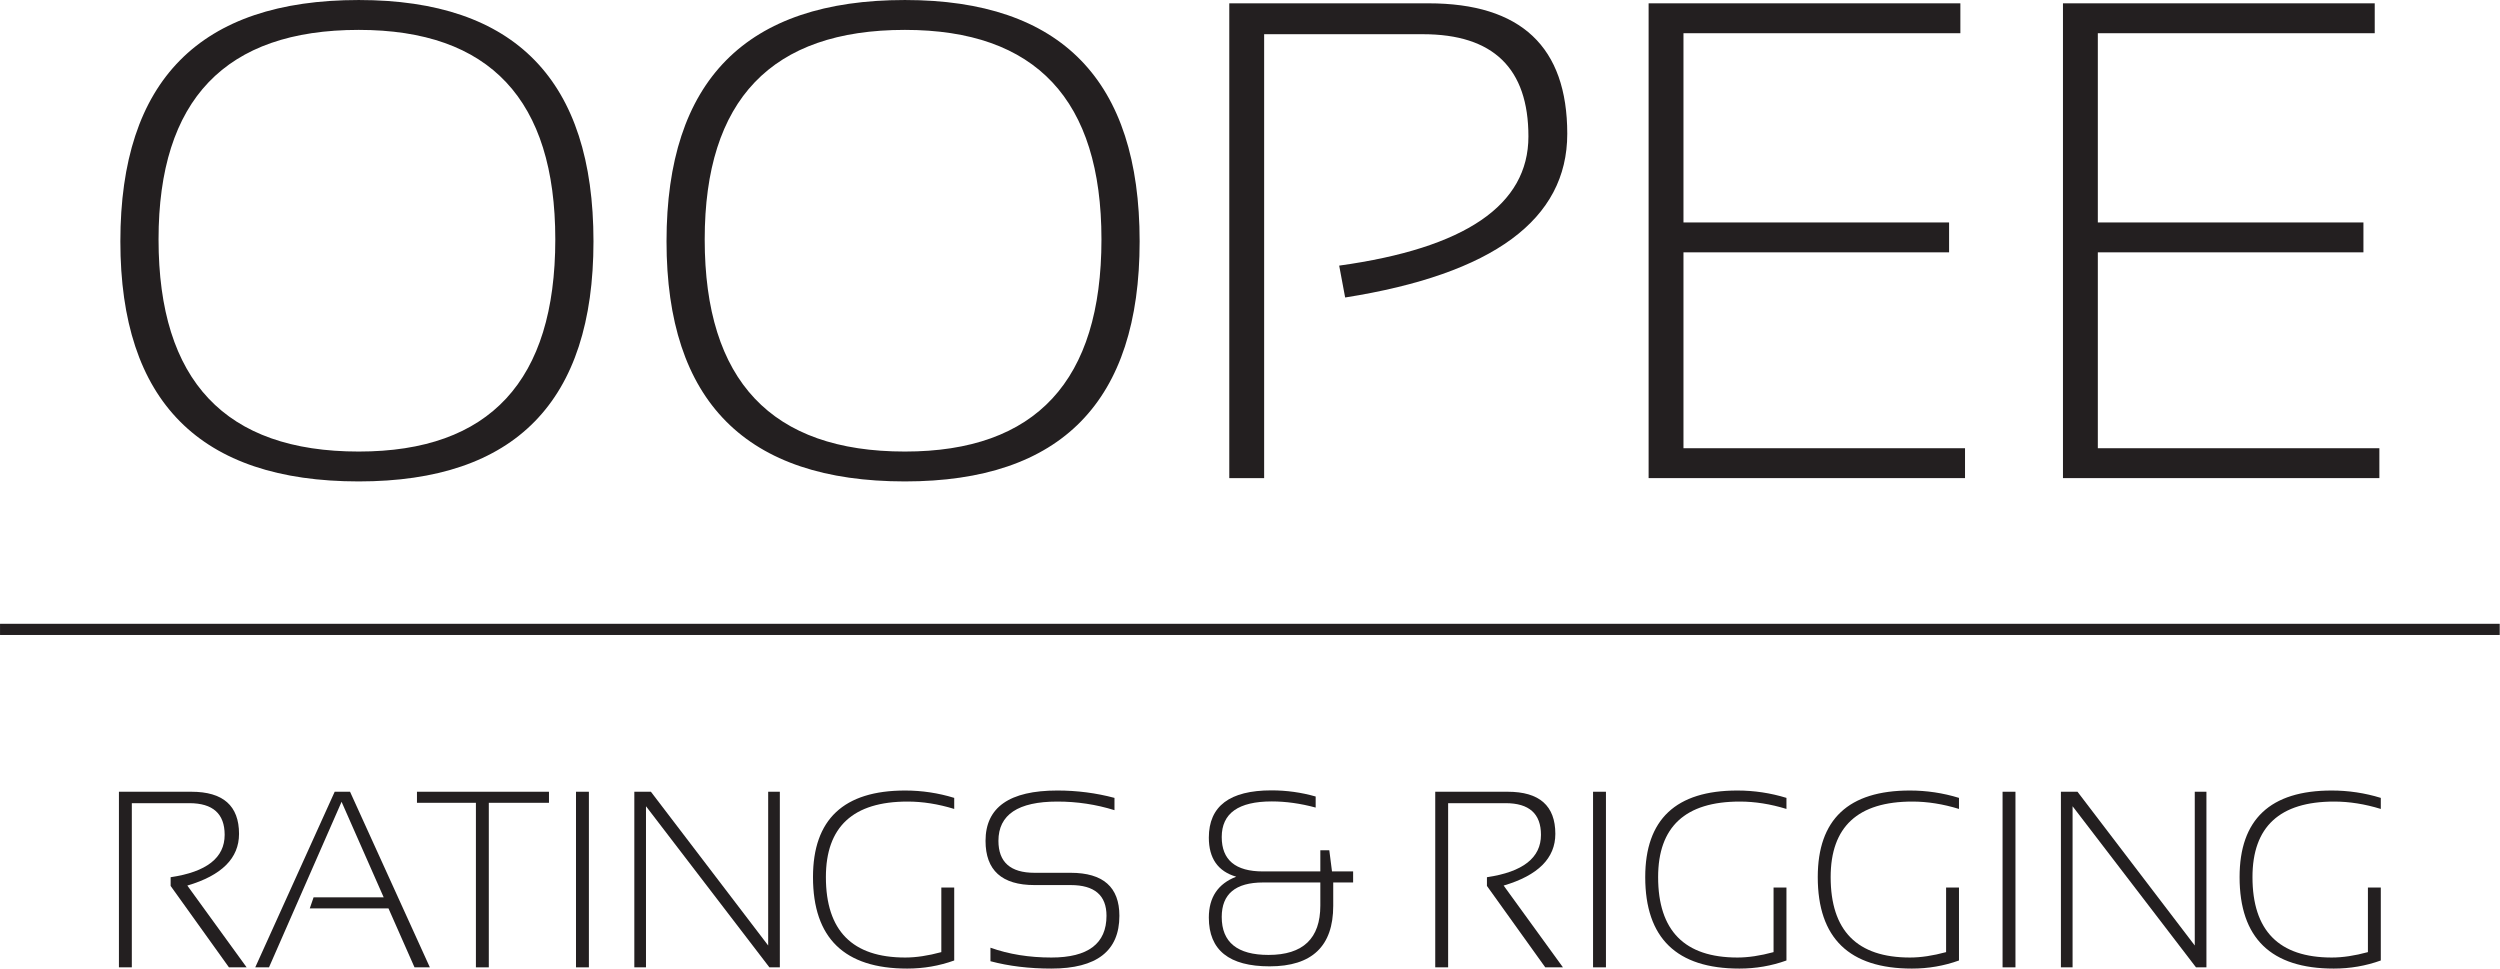
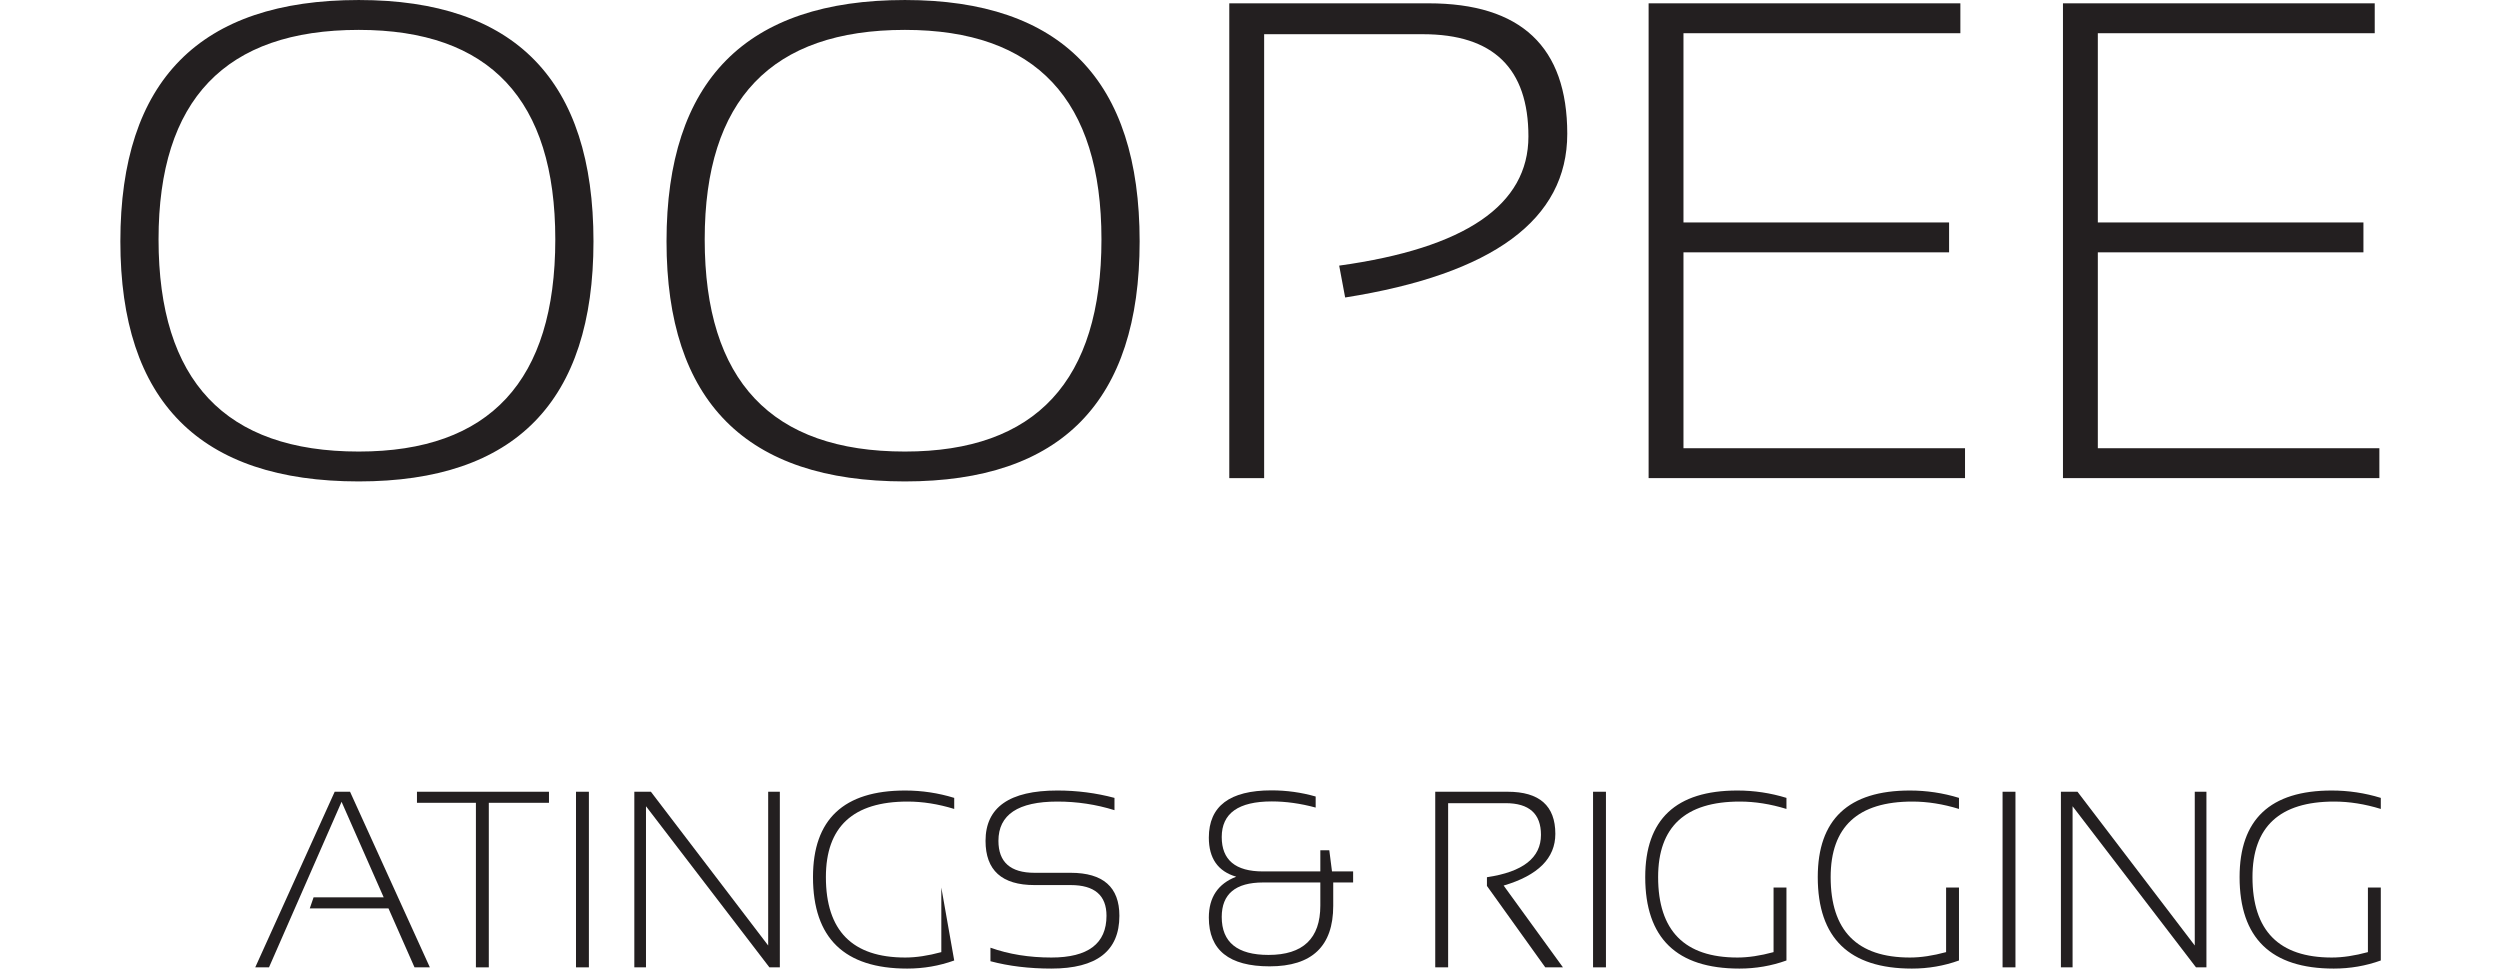
<svg xmlns="http://www.w3.org/2000/svg" xmlns:ns1="http://www.serif.com/" width="100%" height="100%" viewBox="0 0 2803 1086" xml:space="preserve" style="fill-rule:evenodd;clip-rule:evenodd;stroke-linejoin:round;stroke-miterlimit:2;">
  <g transform="matrix(4.167,0,0,4.167,-373.05,-141.742)">
    <g id="Layer-1" ns1:id="Layer 1">
      <g transform="matrix(1,0,0,1,186.052,42.058)">
        <path d="M0,113.453C35.256,113.453 52.885,94.425 52.885,56.37C52.885,18.792 35.256,0 0,0C-35.913,0 -53.868,18.792 -53.868,56.37C-53.868,94.425 -35.913,113.453 0,113.453M-64.141,56.906C-64.141,13.609 -42.762,-8.04 0,-8.04C42.105,-8.04 63.158,13.609 63.158,56.906C63.158,99.964 42.105,121.493 0,121.493C-42.762,121.493 -64.141,99.964 -64.141,56.906" style="fill:rgb(35,31,32);fill-rule:nonzero;" />
      </g>
      <g transform="matrix(1,0,0,1,333.005,42.058)">
        <path d="M0,113.453C35.256,113.453 52.885,94.425 52.885,56.37C52.885,18.792 35.256,0 0,0C-35.913,0 -53.868,18.792 -53.868,56.37C-53.868,94.425 -35.913,113.453 0,113.453M-64.141,56.906C-64.141,13.609 -42.762,-8.04 0,-8.04C42.105,-8.04 63.158,13.609 63.158,56.906C63.158,99.964 42.105,121.493 0,121.493C-42.762,121.493 -64.141,99.964 -64.141,56.906" style="fill:rgb(35,31,32);fill-rule:nonzero;" />
      </g>
      <g transform="matrix(1,0,0,1,420.283,34.91)">
        <path d="M0,127.748L0,0L53.6,0C78.493,0 90.941,11.704 90.941,35.11C90.941,58.158 71.02,72.838 31.177,79.152L29.57,70.575C63.516,65.87 80.489,54.286 80.489,35.824C80.489,17.481 71.02,8.309 52.082,8.309L9.38,8.309L9.38,127.748L0,127.748Z" style="fill:rgb(35,31,32);fill-rule:nonzero;" />
      </g>
      <g transform="matrix(1,0,0,1,616.995,162.659)">
        <path d="M0,-127.748L0,-119.706L-74.504,-119.706L-74.504,-68.788L-3.037,-68.788L-3.037,-60.748L-74.504,-60.748L-74.504,-8.04L1.252,-8.04L1.252,0L-83.884,0L-83.884,-127.748L0,-127.748Z" style="fill:rgb(35,31,32);fill-rule:nonzero;" />
      </g>
      <g transform="matrix(1,0,0,1,728.483,162.659)">
        <path d="M0,-127.748L0,-119.706L-74.504,-119.706L-74.504,-68.788L-3.037,-68.788L-3.037,-60.748L-74.504,-60.748L-74.504,-8.04L1.252,-8.04L1.252,0L-83.884,0L-83.884,-127.748L0,-127.748Z" style="fill:rgb(35,31,32);fill-rule:nonzero;" />
      </g>
      <g transform="matrix(1,0,0,1,121.525,247.047)">
-         <path d="M0,47.25L0,0L19.494,0C28.041,0 32.315,3.78 32.315,11.333C32.315,17.877 27.678,22.513 18.404,25.245L34.363,47.25L29.605,47.25L13.91,25.343L13.91,22.997C23.603,21.565 28.448,17.767 28.448,11.598C28.448,5.915 25.276,3.074 18.932,3.074L3.469,3.074L3.469,47.25L0,47.25Z" style="fill:rgb(35,31,32);fill-rule:nonzero;" />
-       </g>
+         </g>
      <g transform="matrix(1,0,0,1,161.903,247.047)">
        <path d="M0,47.25L-3.701,47.25L17.677,0L21.807,0L43.283,47.25L39.154,47.25L32.149,31.39L10.97,31.39L11.994,28.417L30.86,28.417L19.527,2.71L0,47.25Z" style="fill:rgb(35,31,32);fill-rule:nonzero;" />
      </g>
      <g transform="matrix(1,0,0,1,237.235,294.297)">
        <path d="M0,-47.25L0,-44.275L-16.189,-44.275L-16.189,0L-19.659,0L-19.659,-44.275L-35.519,-44.275L-35.519,-47.25L0,-47.25Z" style="fill:rgb(35,31,32);fill-rule:nonzero;" />
      </g>
      <g transform="matrix(-1,0,0,1,492.482,212.699)">
        <rect x="244.506" y="34.348" width="3.47" height="47.25" style="fill:rgb(35,31,32);" />
      </g>
      <g transform="matrix(1,0,0,1,260.2,247.047)">
        <path d="M0,47.25L0,0L4.461,0L36.015,41.37L36.015,0L39.154,0L39.154,47.25L36.346,47.25L3.139,3.9L3.139,47.25L0,47.25Z" style="fill:rgb(35,31,32);fill-rule:nonzero;" />
      </g>
      <g transform="matrix(1,0,0,1,346.273,248.898)">
-         <path d="M0,43.549C-4.031,45.003 -8.249,45.729 -12.655,45.729C-29.55,45.729 -37.998,37.524 -37.998,21.113C-37.998,5.585 -29.737,-2.18 -13.217,-2.18C-8.702,-2.18 -4.295,-1.52 0,-0.198L0,2.777C-4.295,1.455 -8.481,0.792 -12.556,0.792C-27.205,0.792 -34.528,7.567 -34.528,21.113C-34.528,35.542 -27.413,42.756 -13.184,42.756C-10.276,42.756 -7.037,42.272 -3.469,41.302L-3.469,23.923L0,23.923L0,43.549Z" style="fill:rgb(35,31,32);fill-rule:nonzero;" />
+         <path d="M0,43.549C-4.031,45.003 -8.249,45.729 -12.655,45.729C-29.55,45.729 -37.998,37.524 -37.998,21.113C-37.998,5.585 -29.737,-2.18 -13.217,-2.18C-8.702,-2.18 -4.295,-1.52 0,-0.198L0,2.777C-4.295,1.455 -8.481,0.792 -12.556,0.792C-27.205,0.792 -34.528,7.567 -34.528,21.113C-34.528,35.542 -27.413,42.756 -13.184,42.756C-10.276,42.756 -7.037,42.272 -3.469,41.302L-3.469,23.923L0,43.549Z" style="fill:rgb(35,31,32);fill-rule:nonzero;" />
      </g>
      <g transform="matrix(1,0,0,1,356.021,248.697)">
        <path d="M0,43.949L0,40.313C4.956,42.076 10.419,42.957 16.389,42.957C26.279,42.957 31.225,39.211 31.225,31.723C31.225,26.216 28.008,23.461 21.577,23.461L11.861,23.461C3.073,23.461 -1.322,19.496 -1.322,11.566C-1.322,2.536 5.121,-1.98 18.008,-1.98C23.295,-1.98 28.416,-1.319 33.372,0.003L33.372,3.307C28.416,1.766 23.295,0.993 18.008,0.993C7.435,0.993 2.148,4.519 2.148,11.566C2.148,17.294 5.385,20.159 11.861,20.159L21.577,20.159C30.321,20.159 34.694,24.012 34.694,31.723C34.694,41.194 28.592,45.929 16.389,45.929C10.419,45.929 4.956,45.271 0,43.949" style="fill:rgb(35,31,32);fill-rule:nonzero;" />
      </g>
      <g transform="matrix(1,0,0,1,475.7,247.047)">
        <path d="M0,47.25L0,0L19.494,0C28.041,0 32.315,3.78 32.315,11.333C32.315,17.877 27.678,22.513 18.404,25.245L34.363,47.25L29.605,47.25L13.91,25.343L13.91,22.997C23.603,21.565 28.448,17.767 28.448,11.598C28.448,5.915 25.276,3.074 18.932,3.074L3.469,3.074L3.469,47.25L0,47.25Z" style="fill:rgb(35,31,32);fill-rule:nonzero;" />
      </g>
      <g transform="matrix(-1,0,0,1,1039.79,212.699)">
        <rect x="518.159" y="34.348" width="3.47" height="47.25" style="fill:rgb(35,31,32);" />
      </g>
      <g transform="matrix(1,0,0,1,570.199,248.898)">
        <path d="M0,43.549C-4.031,45.003 -8.249,45.729 -12.655,45.729C-29.55,45.729 -37.998,37.524 -37.998,21.113C-37.998,5.585 -29.737,-2.18 -13.217,-2.18C-8.702,-2.18 -4.295,-1.52 0,-0.198L0,2.777C-4.295,1.455 -8.481,0.792 -12.556,0.792C-27.205,0.792 -34.528,7.567 -34.528,21.113C-34.528,35.542 -27.413,42.756 -13.184,42.756C-10.276,42.756 -7.037,42.272 -3.469,41.302L-3.469,23.923L0,23.923L0,43.549Z" style="fill:rgb(35,31,32);fill-rule:nonzero;" />
      </g>
      <g transform="matrix(1,0,0,1,616.622,248.898)">
        <path d="M0,43.549C-4.031,45.003 -8.249,45.729 -12.655,45.729C-29.55,45.729 -37.998,37.524 -37.998,21.113C-37.998,5.585 -29.737,-2.18 -13.217,-2.18C-8.702,-2.18 -4.295,-1.52 0,-0.198L0,2.777C-4.295,1.455 -8.481,0.792 -12.556,0.792C-27.205,0.792 -34.528,7.567 -34.528,21.113C-34.528,35.542 -27.413,42.756 -13.184,42.756C-10.276,42.756 -7.037,42.272 -3.469,41.302L-3.469,23.923L0,23.923L0,43.549Z" style="fill:rgb(35,31,32);fill-rule:nonzero;" />
      </g>
      <g transform="matrix(-1,0,0,1,1260.17,212.699)">
        <rect x="628.352" y="34.348" width="3.47" height="47.25" style="fill:rgb(35,31,32);" />
      </g>
      <g transform="matrix(1,0,0,1,644.047,247.047)">
        <path d="M0,47.25L0,0L4.461,0L36.015,41.37L36.015,0L39.154,0L39.154,47.25L36.346,47.25L3.139,3.9L3.139,47.25L0,47.25Z" style="fill:rgb(35,31,32);fill-rule:nonzero;" />
      </g>
      <g transform="matrix(1,0,0,1,730.12,248.898)">
        <path d="M0,43.549C-4.031,45.003 -8.249,45.729 -12.655,45.729C-29.55,45.729 -37.998,37.524 -37.998,21.113C-37.998,5.585 -29.737,-2.18 -13.217,-2.18C-8.702,-2.18 -4.295,-1.52 0,-0.198L0,2.777C-4.295,1.455 -8.481,0.792 -12.556,0.792C-27.205,0.792 -34.528,7.567 -34.528,21.113C-34.528,35.542 -27.413,42.756 -13.184,42.756C-10.276,42.756 -7.037,42.272 -3.469,41.302L-3.469,23.923L0,23.923L0,43.549Z" style="fill:rgb(35,31,32);fill-rule:nonzero;" />
      </g>
      <g transform="matrix(1,0,0,1,429.385,269.245)">
        <path d="M0,2.214C-7.424,2.214 -11.134,5.309 -11.134,11.498C-11.134,18.306 -6.939,21.709 1.454,21.709C10.749,21.709 15.397,17.281 15.397,8.426L15.397,2.214L0,2.214ZM-14.604,-9.846C-14.604,-18.327 -8.987,-22.568 2.247,-22.568C6.322,-22.568 10.287,-22.017 14.142,-20.915L14.142,-17.94C10.066,-19.042 6.135,-19.593 2.346,-19.593C-6.641,-19.593 -11.134,-16.399 -11.134,-10.01C-11.134,-3.843 -7.446,-0.759 -0.066,-0.759L15.397,-0.759L15.397,-6.444L17.81,-6.444L18.536,-0.759L24.219,-0.759L24.219,2.214L18.867,2.214L18.867,8.493C18.867,19.351 13.162,24.782 1.751,24.782C-9.152,24.782 -14.604,20.408 -14.604,11.665C-14.604,6.224 -12.148,2.556 -7.237,0.661C-12.148,-0.771 -14.604,-4.272 -14.604,-9.846" style="fill:rgb(35,31,32);fill-rule:nonzero;" />
      </g>
      <g transform="matrix(-1,0,0,1,851.646,78.078)">
-         <rect x="89.532" y="123.779" width="672.582" height="3.009" style="fill:rgb(35,31,32);" />
-       </g>
+         </g>
    </g>
  </g>
</svg>